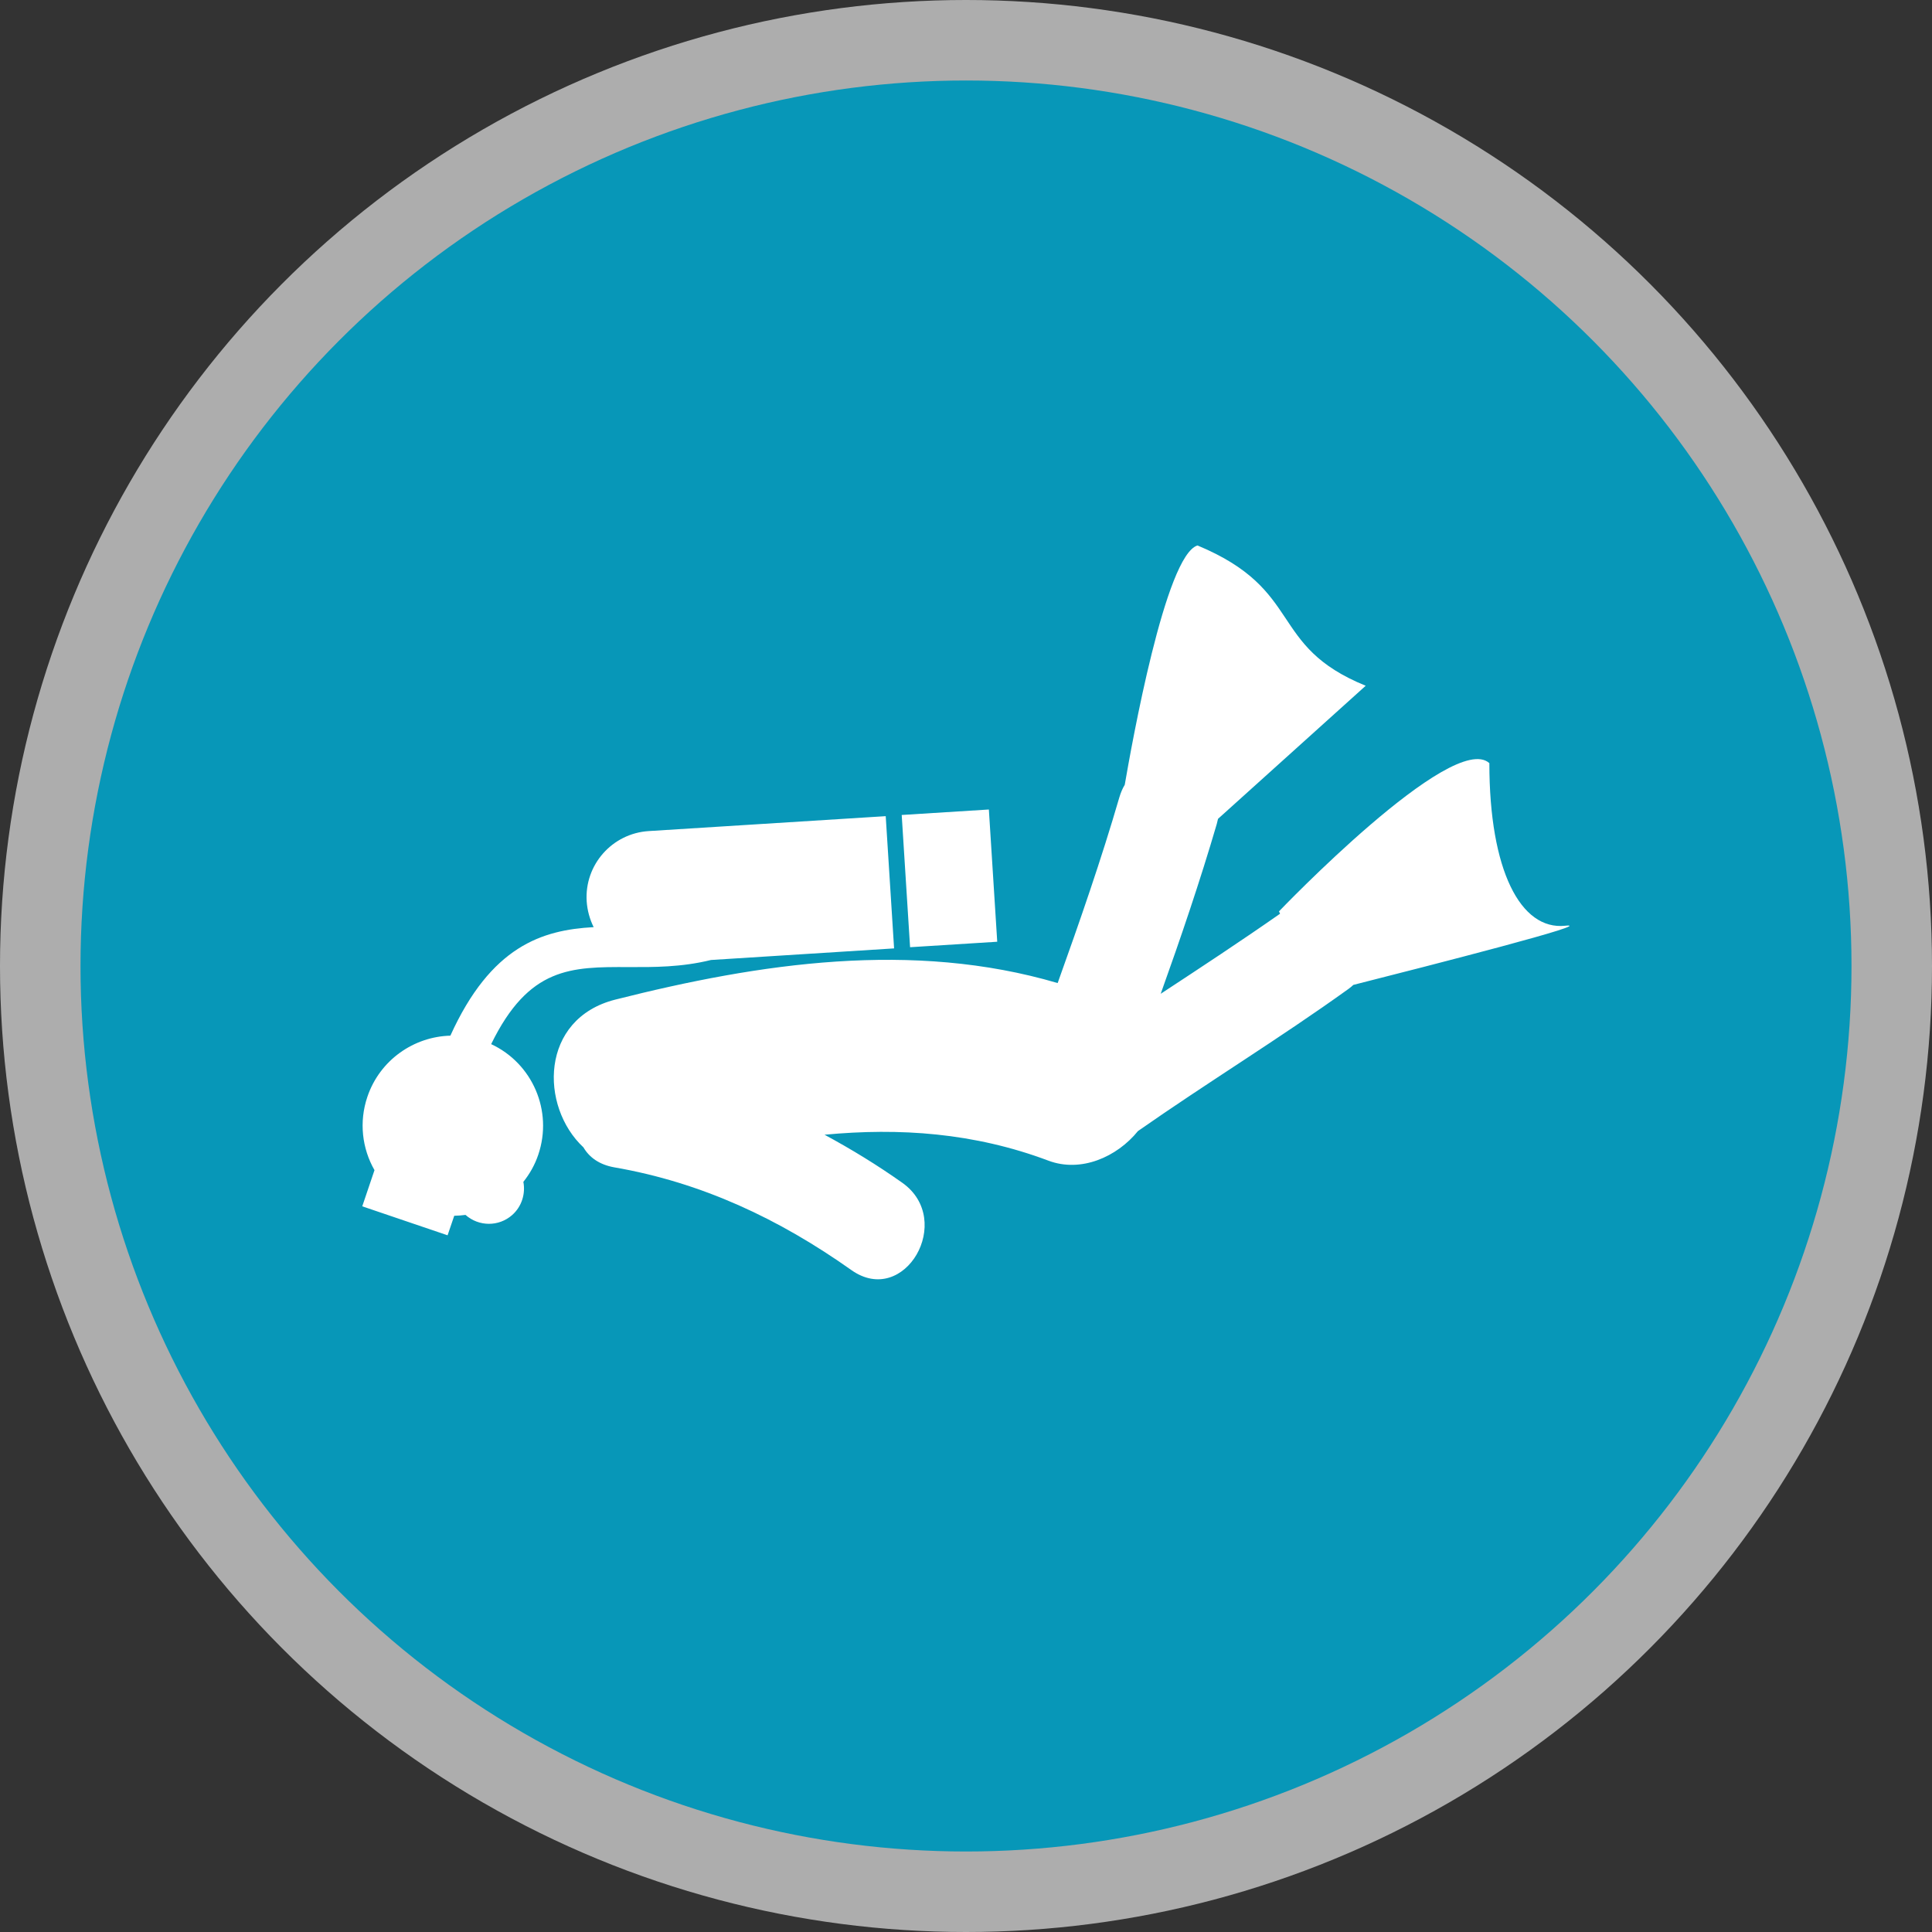
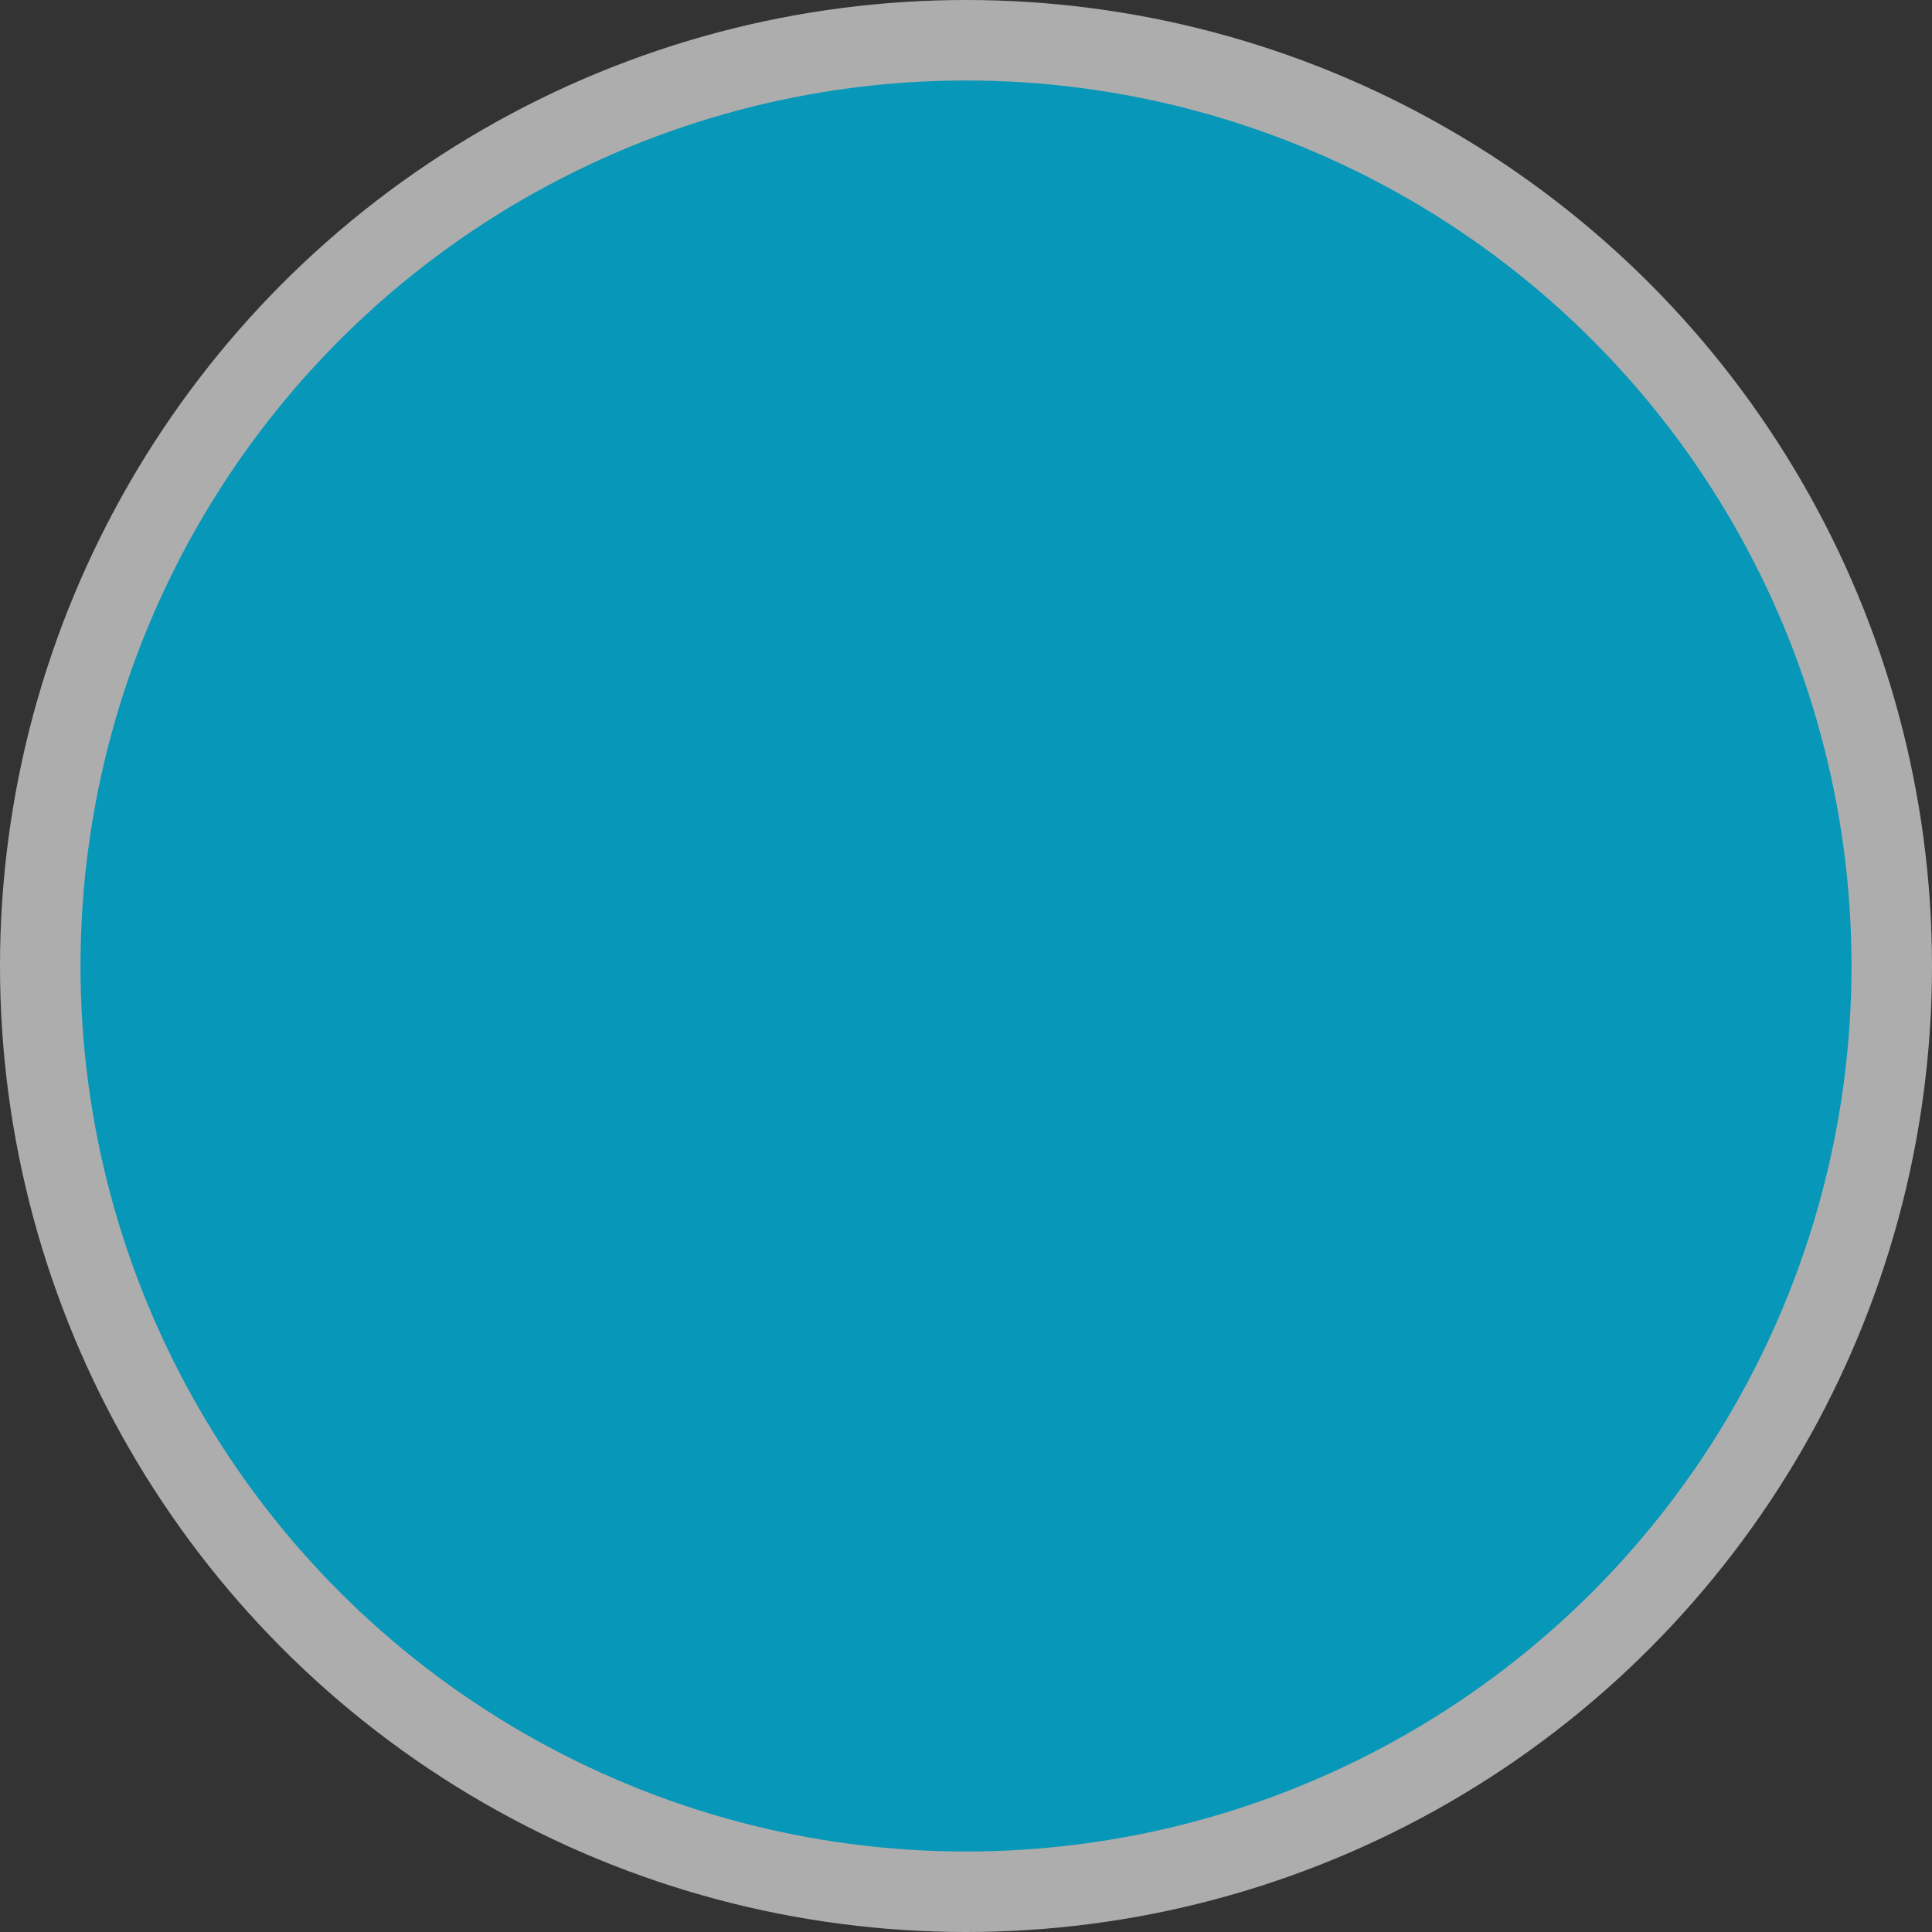
<svg xmlns="http://www.w3.org/2000/svg" height="18" viewBox="0 0 18 18" width="18">
  <rect x="0" y="0" width="18" height="18" fill="#333333" stroke="none" />
  <g fill="none">
    <circle cx="9" cy="9" fill="#fff" opacity=".6" r="9" />
    <circle cx="9" cy="9" fill="#0797b8" r="8.25" />
-     <path d="m9.213 7.542.078 1.232-.812.051-.078-1.232zm5.369 1.083c-.415.043-.706-.515-.706-1.515-.343-.309-1.96 1.381-1.96 1.381l.01.022c-.366.256-.739.501-1.112.746.187-.522.366-1.048.522-1.581.004-.017.008-.033.012-.049l1.376-1.24c-.917-.373-.566-.89-1.567-1.307-.299.089-.613 1.854-.678 2.23-.021.034-.037.073-.05.116-.17.584-.37 1.159-.575 1.731-1.351-.398-2.769-.188-4.121.154-.704.178-.706.996-.297 1.377.053.091.146.161.288.186.815.141 1.536.481 2.208.957.496.351.966-.465.475-.813-.233-.165-.475-.313-.725-.448.698-.066 1.393-.019 2.087.242.302.113.637-.034.833-.276.646-.452 1.32-.863 1.961-1.324.017-.012.032-.025.046-.038.714-.181 2.294-.585 1.971-.551zm-10.006 1.103c.352-.721.745-.72 1.28-.718.233.001.493.002.768-.066l1.706-.108-.078-1.232-2.209.139c-.34.022-.599.315-.577.655.006.086.029.167.065.24-.482.026-.957.178-1.335 1.011-.341.009-.657.227-.773.569-.08.236-.049.483.066.684l-.114.337.795.27.062-.182c.035-.001.07-.003.105-.008.123.109.309.112.435.001.09-.08.125-.199.104-.309.059-.074.107-.158.139-.253.139-.41-.056-.852-.439-1.03z" fill="#fff" />
  </g>
</svg>